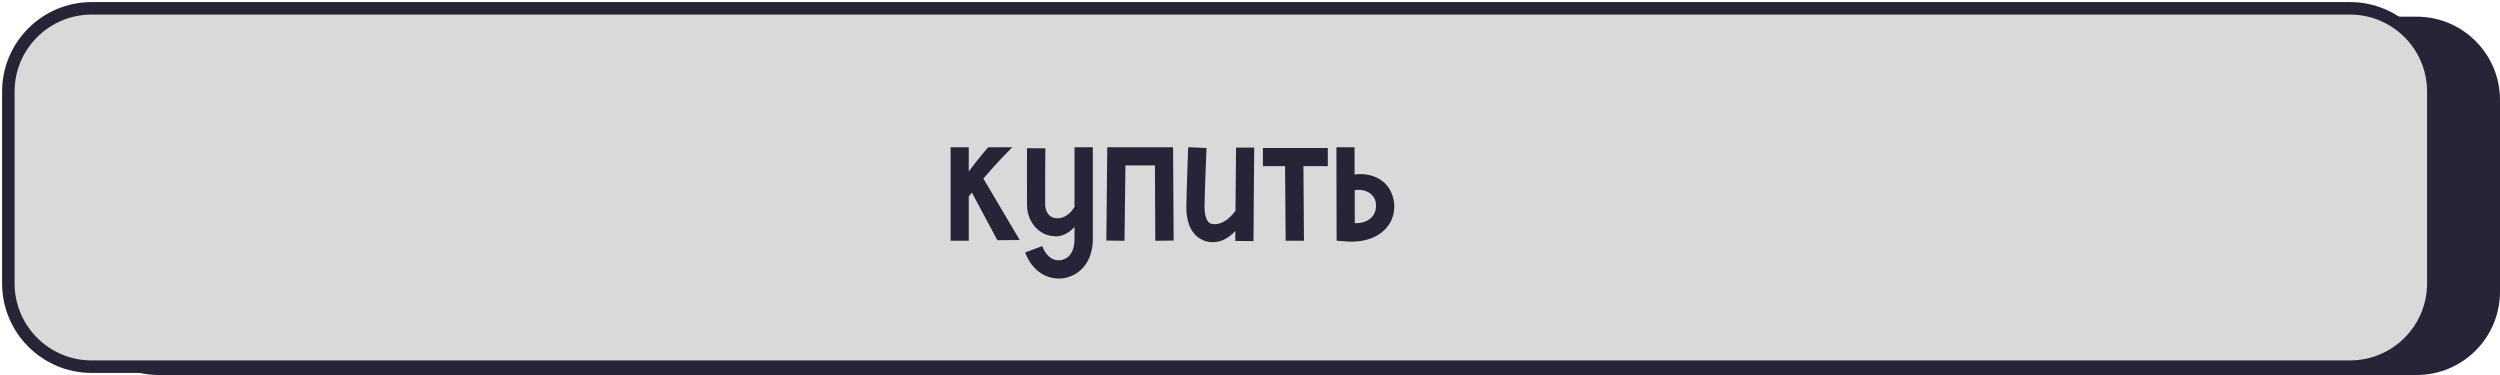
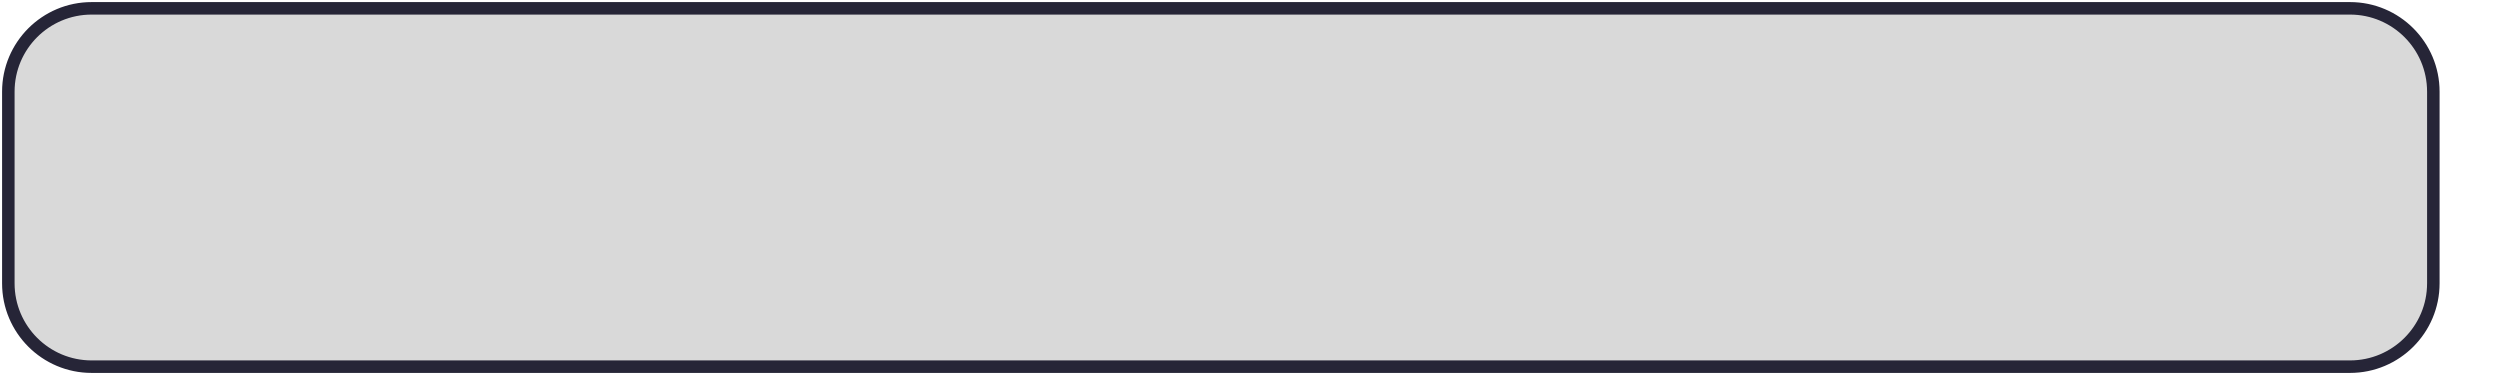
<svg xmlns="http://www.w3.org/2000/svg" width="300" height="45" viewBox="0 0 300 45" fill="none">
-   <path d="M9 12C9 6.477 13.477 2 19 2H290C295.523 2 300 6.477 300 12V35C300 40.523 295.523 45 290 45H19C13.477 45 9 40.523 9 35V12Z" fill="#262537" />
  <path d="M1 11C1 5.477 5.477 1 11 1H282C287.523 1 292 5.477 292 11V34C292 39.523 287.523 44 282 44H11C5.477 44 1 39.523 1 34V11Z" fill="#D9D9D9" stroke="#262537" stroke-width="1.5" />
-   <path d="M119.682 28.824L116.624 23.104C116.492 23.258 116.382 23.412 116.25 23.588V28.89H114.072V17.67H116.25V20.574C117.482 18.946 118.494 17.736 118.604 17.67H121.486C121.486 17.67 119.946 19.144 118.01 21.432L122.366 28.802L119.682 28.824ZM128.941 17.67H131.141V28.67C131.141 30.056 130.745 31.222 130.019 32.058C129.381 32.806 128.501 33.268 127.533 33.4C127.357 33.422 127.181 33.422 127.027 33.422C125.289 33.422 123.749 32.256 123.023 30.298L125.069 29.528C125.399 30.452 126.147 31.354 127.247 31.222C127.753 31.156 128.941 30.782 128.941 28.67V27.24C128.259 27.988 127.423 28.362 126.785 28.362C126.323 28.362 125.949 28.274 125.685 28.208C124.233 27.724 123.265 26.294 123.243 24.622C123.221 22.092 123.243 17.824 123.243 17.78L125.443 17.802C125.443 17.846 125.399 22.092 125.421 24.6C125.443 25.326 125.817 25.942 126.389 26.118C127.115 26.36 128.171 26.096 128.941 24.842V17.67ZM140.77 17.67L140.836 28.868L138.636 28.89L138.592 19.848H135.05L134.94 28.89L132.762 28.868L132.872 17.67H140.77ZM148.326 17.714H150.504L150.416 28.934L148.238 28.912V27.724C147.402 28.604 146.5 29.066 145.554 29.066C145.202 29.066 144.85 29 144.52 28.89C143.684 28.582 142.298 27.636 142.364 24.644C142.408 22.18 142.584 17.714 142.584 17.67L144.784 17.758C144.784 17.802 144.586 22.246 144.542 24.688C144.52 25.832 144.806 26.646 145.268 26.822C145.84 27.042 147.094 26.91 148.26 25.282L148.326 17.714ZM159.336 17.758V19.936H156.41L156.476 28.89H154.276L154.21 19.936H151.548V17.758H159.336ZM166.641 22.532C167.477 23.808 167.543 25.48 166.795 26.756C165.937 28.208 164.265 29 162.109 29C161.889 29 161.647 28.978 161.405 28.956L160.393 28.89L160.371 17.67H162.549V20.948C164.133 20.706 165.783 21.256 166.641 22.532ZM162.571 26.778C163.715 26.844 165.145 26.272 165.123 24.622C165.101 23.082 163.539 22.62 162.571 22.818V26.778Z" fill="#262537" />
</svg>